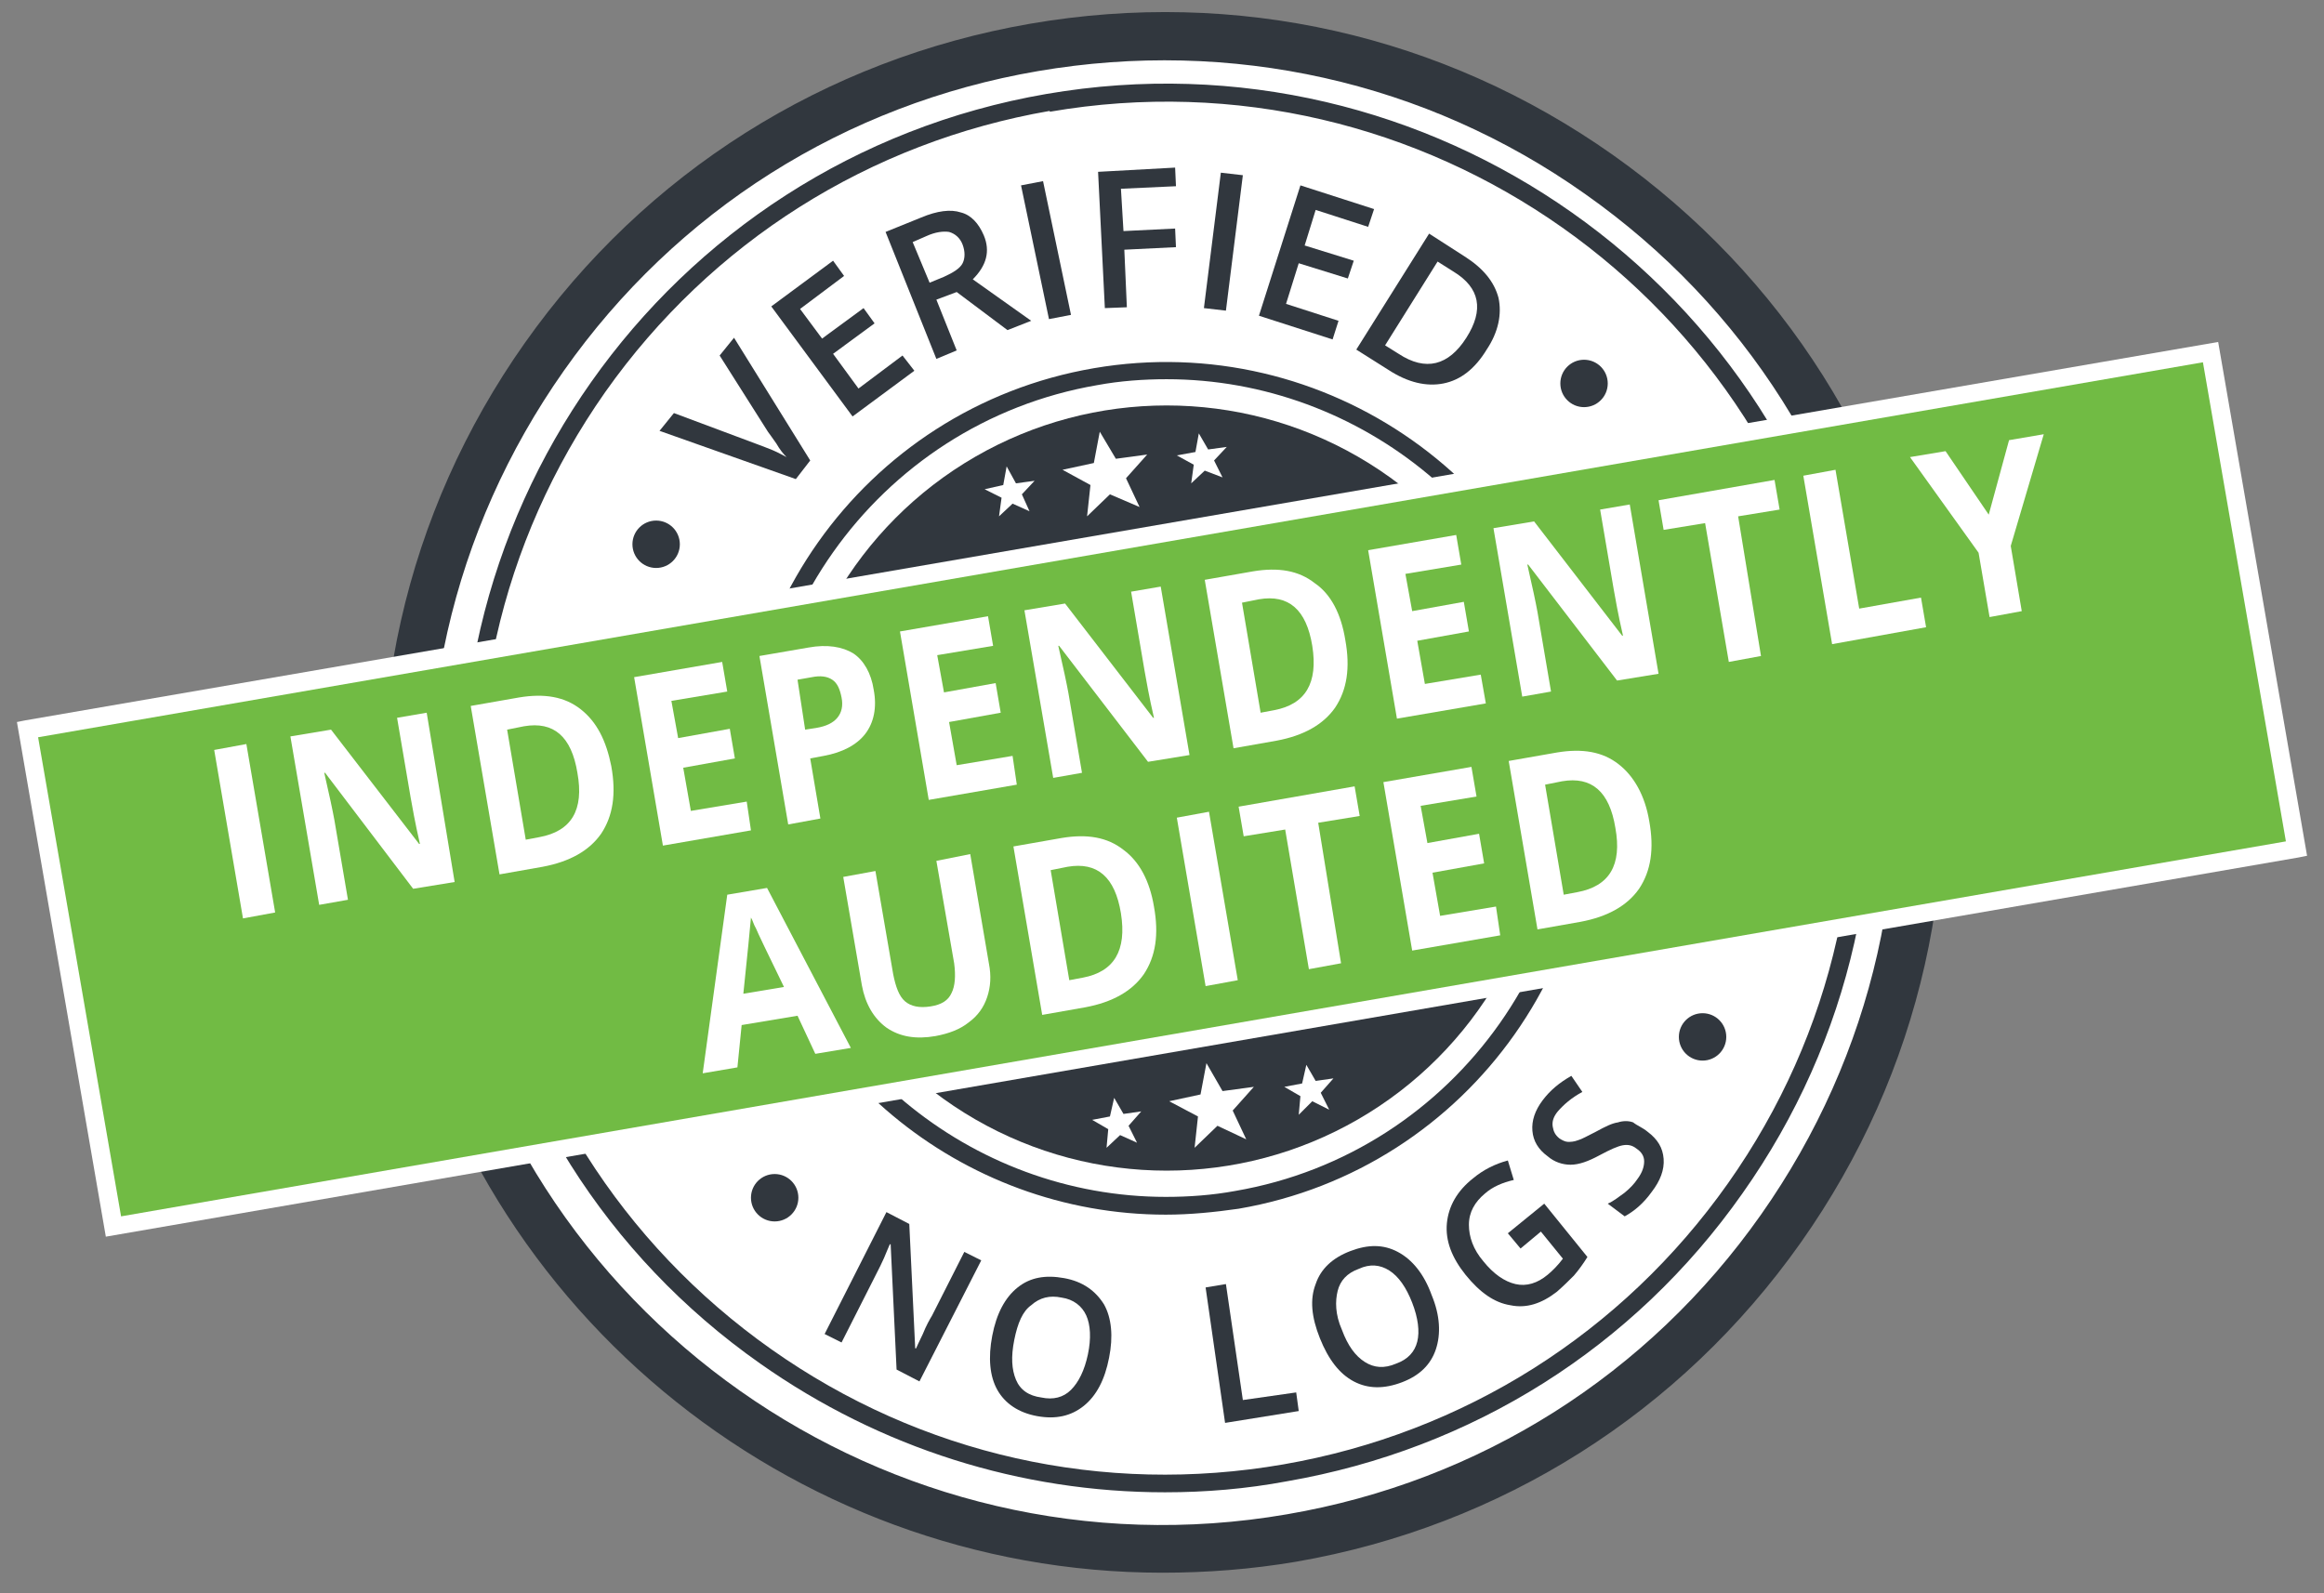
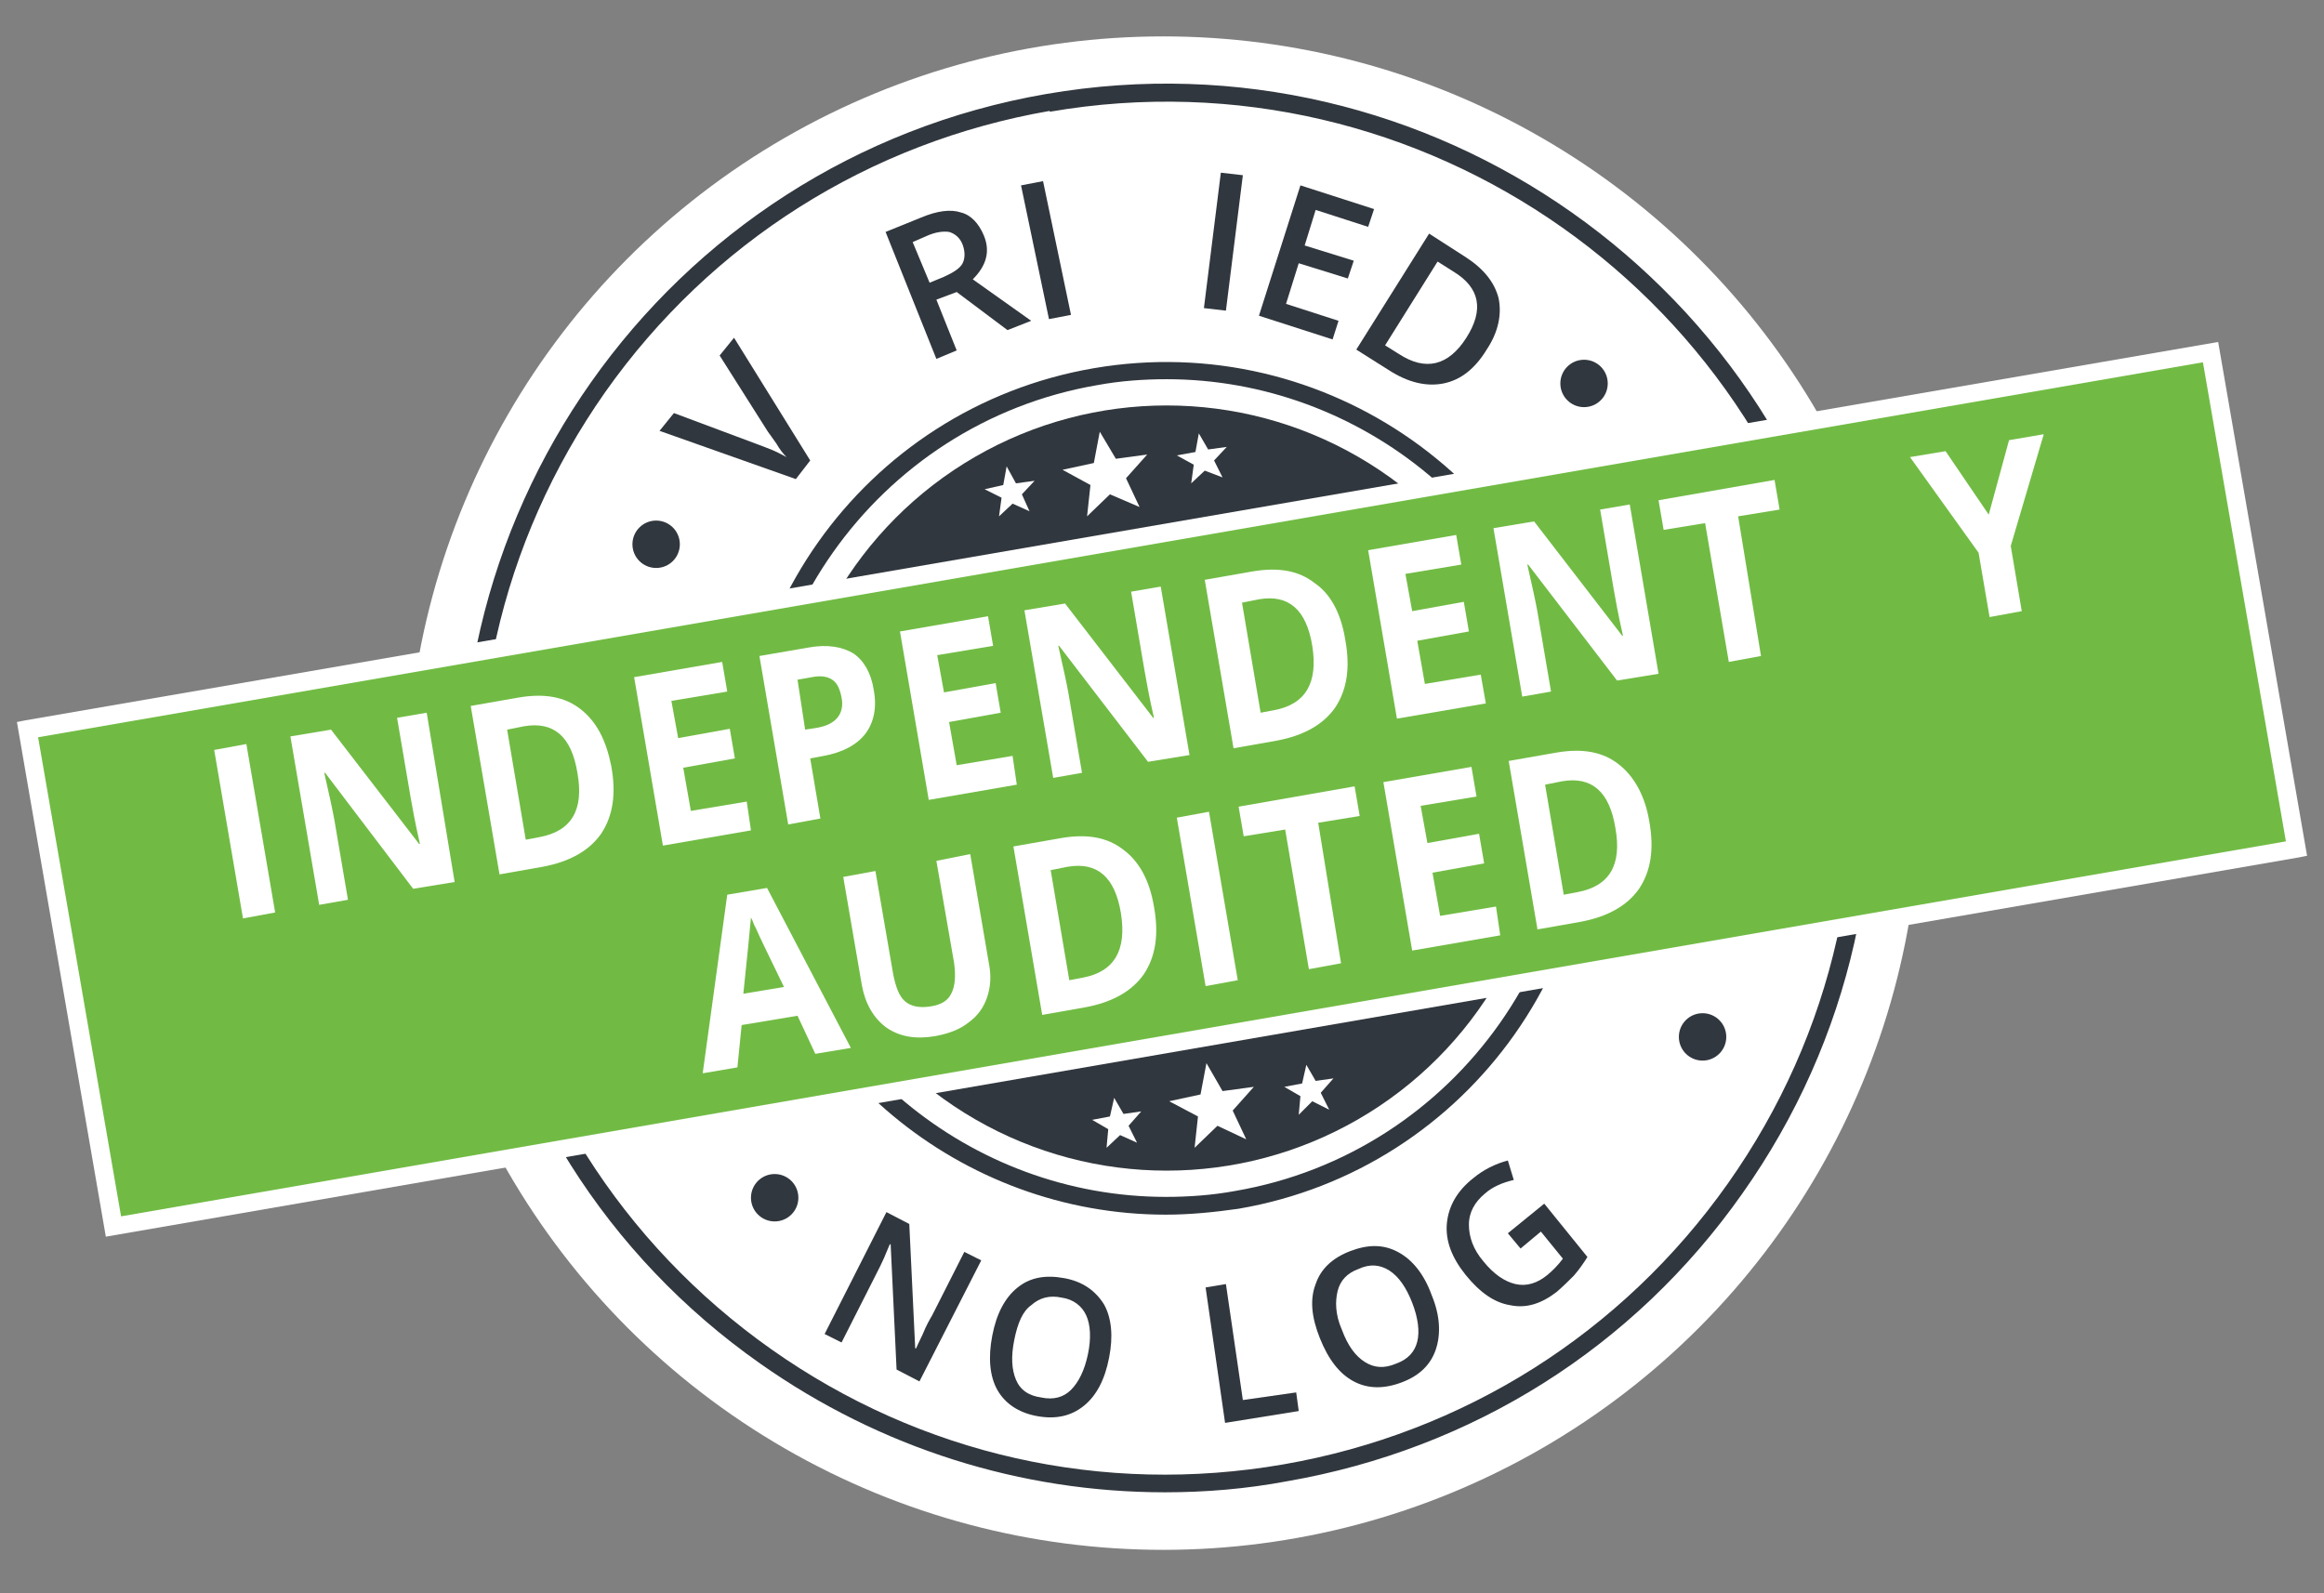
<svg xmlns="http://www.w3.org/2000/svg" version="1.1" id="Layer_1" x="0px" y="0px" viewBox="0 0 274.5 188.2" style="enable-background:new 0 0 274.5 188.2;" xml:space="preserve">
  <rect x="0" y="0" width="274.5" height="188.2" fill="#808080" stroke="none" />
  <style type="text/css">
	.st0{fill:#FFFFFF;}
	.st1{fill:#31373E;}
	.st2{fill:#71BB44;}
	.st3{enable-background:new    ;}
</style>
  <g>
    <g>
      <circle class="st0" cx="137.4" cy="93.7" r="89.4" />
-       <path class="st1" d="M137.3,185.8c-44,0-83-31.7-90.8-76.5C42.3,85.1,47.8,60.6,62,40.5C76.2,20.4,97.4,7,121.7,2.8    c24.3-4.2,48.7,1.3,68.8,15.5C210.6,32.5,224,53.7,228.2,78c4.2,24.3-1.3,48.7-15.5,68.8c-14.2,20.1-35.4,33.5-59.6,37.7    C147.8,185.4,142.5,185.8,137.3,185.8z M122.6,8.4c-22.8,3.9-42.7,16.5-56,35.4s-18.5,41.8-14.6,64.6c8.1,47,53,78.6,100,70.5    c22.8-3.9,42.7-16.5,56-35.4c13.3-18.9,18.5-41.8,14.6-64.6c-3.9-22.8-16.5-42.7-35.4-56C168.4,9.6,145.4,4.5,122.6,8.4L122.6,8.4    z" />
    </g>
    <path class="st1" d="M137.6,176.3c-17,0-33.6-5.2-47.8-15.2c-18.2-12.8-30.2-31.9-34-53.8C48,62,78.4,18.9,123.6,11.1l0,0   c45.2-7.8,88.3,22.6,96.2,67.8c3.8,21.9-1.2,44-14,62.1c-12.8,18.2-31.9,30.2-53.8,34C147.2,175.9,142.4,176.3,137.6,176.3z    M123.8,12.1l0.2,1c-21.3,3.7-40,15.5-52.5,33.2C59,64.1,54.2,85.6,57.9,106.9c3.7,21.3,15.5,40,33.2,52.5   c17.7,12.5,39.2,17.3,60.5,13.6c21.3-3.7,40-15.5,52.5-33.2c12.5-17.7,17.3-39.2,13.6-60.5C210.1,35.2,168,5.6,124,13.2L123.8,12.1   z" />
    <path class="st1" d="M137.7,143.5c-24.1,0-45.4-17.3-49.6-41.8c-4.7-27.4,13.7-53.5,41.1-58.2c27.4-4.7,53.5,13.7,58.2,41.1   c4.7,27.4-13.7,53.5-41.1,58.2C143.5,143.2,140.6,143.5,137.7,143.5z M137.8,44.8c-2.7,0-5.5,0.2-8.2,0.7   c-26.2,4.5-43.9,29.6-39.4,55.8c4.1,23.5,24.5,40.1,47.5,40.1c2.7,0,5.5-0.2,8.2-0.7c26.2-4.5,43.9-29.6,39.4-55.8   C181.3,61.4,160.8,44.8,137.8,44.8z" />
    <circle class="st1" cx="137.8" cy="93.1" r="45.2" />
    <g>
      <path class="st1" d="M85,42l1.7-2.1l9,14.5L94,56.6l-16.1-5.7l1.7-2.1l9.9,3.7c0.5,0.2,1.1,0.4,1.8,0.7c0.7,0.3,1.2,0.6,1.6,0.8    c-0.4-0.4-0.8-0.9-1.2-1.6c-0.4-0.6-0.8-1.1-1-1.4L85,42z" />
-       <path class="st1" d="M108,43.8l-7.3,5.4l-9.6-13l7.3-5.4l1.3,1.8l-5.2,3.9l2.6,3.5l4.9-3.6l1.3,1.8l-4.9,3.6l3,4.1l5.2-3.9    L108,43.8z" />
      <path class="st1" d="M110.6,35.4l2.4,6l-2.4,1l-6-15l4.2-1.7c1.9-0.8,3.5-1,4.7-0.6c1.2,0.3,2.1,1.3,2.7,2.7    c0.8,1.9,0.3,3.6-1.3,5.2l6.9,4.9L119,39l-6-4.5L110.6,35.4z M109.8,33.4l1.7-0.7c1.1-0.5,1.9-1,2.2-1.6c0.3-0.6,0.3-1.4,0-2.2    c-0.3-0.8-0.9-1.3-1.6-1.5c-0.7-0.1-1.6,0-2.7,0.5l-1.6,0.7L109.8,33.4z" />
      <path class="st1" d="M123.9,37.7l-3.3-15.8l2.6-0.5l3.3,15.8L123.9,37.7z" />
-       <path class="st1" d="M133.1,36.3l-2.6,0.1l-0.8-16.1l9.1-0.5l0.1,2.2l-6.5,0.3l0.3,5l6.1-0.3l0.1,2.2l-6.1,0.3L133.1,36.3z" />
      <path class="st1" d="M142.2,36.4l2-16l2.6,0.3l-2,16L142.2,36.4z" />
      <path class="st1" d="M157.4,40.1l-8.7-2.8l4.9-15.4l8.7,2.8l-0.7,2.1l-6.2-2l-1.3,4.2l5.8,1.8l-0.7,2.1l-5.8-1.8l-1.5,4.8l6.2,2    L157.4,40.1z" />
      <path class="st1" d="M175.6,41.3c-1.4,2.3-3.1,3.6-5.1,4c-2,0.4-4.2-0.1-6.5-1.6l-3.8-2.4l8.6-13.7l4.2,2.7c2.2,1.4,3.5,3,4,4.9    C177.4,37.1,177,39.2,175.6,41.3z M173.2,39.9c2.1-3.3,1.6-5.9-1.5-7.8l-1.9-1.2l-6.2,9.9l1.6,1C168.4,43.9,171.1,43.2,173.2,39.9    z" />
    </g>
    <g>
      <path class="st1" d="M108.6,163.2l-2.7-1.4l-0.7-14.8l-0.1,0l-0.3,0.7c-0.5,1.3-1.1,2.4-1.6,3.4l-3.8,7.5l-2-1l7.3-14.4l2.7,1.4    l0.7,14.7l0.1,0c0.1-0.2,0.3-0.7,0.8-1.7c0.4-1,0.8-1.7,1.1-2.2l3.8-7.5l2,1L108.6,163.2z" />
      <path class="st1" d="M131,160.4c-0.5,2.6-1.5,4.5-3,5.7c-1.5,1.2-3.3,1.6-5.5,1.2c-2.2-0.4-3.8-1.5-4.7-3.1    c-0.9-1.6-1.1-3.8-0.6-6.4c0.5-2.6,1.5-4.5,3-5.7c1.5-1.2,3.3-1.5,5.5-1.1c2.2,0.4,3.7,1.5,4.7,3.1    C131.3,155.7,131.5,157.9,131,160.4z M119.8,158.3c-0.4,2-0.3,3.5,0.2,4.7s1.5,1.9,3,2.1c1.4,0.3,2.6,0,3.5-0.9    c0.9-0.9,1.6-2.3,2-4.2c0.4-1.9,0.3-3.5-0.2-4.6c-0.5-1.1-1.5-1.9-2.9-2.1c-1.4-0.3-2.6,0-3.6,0.9    C120.8,154.9,120.2,156.3,119.8,158.3z" />
      <path class="st1" d="M144.7,168.1l-2.3-16l2.4-0.4l2,13.7l6.3-0.9l0.3,2.2L144.7,168.1z" />
      <path class="st1" d="M169.1,153c1,2.4,1.1,4.6,0.5,6.4c-0.6,1.8-1.9,3.1-4,3.9c-2.1,0.8-4,0.8-5.7-0.1c-1.7-0.9-3-2.6-4-5.1    c-1-2.5-1.2-4.6-0.5-6.4c0.6-1.8,2-3.1,4.1-3.9c2.1-0.8,3.9-0.8,5.6,0.1C166.8,148.8,168.2,150.5,169.1,153z M158.5,157.1    c0.7,1.9,1.6,3.1,2.7,3.8c1.1,0.7,2.3,0.8,3.7,0.2c1.4-0.5,2.2-1.4,2.5-2.6c0.3-1.2,0.1-2.8-0.6-4.6c-0.7-1.8-1.6-3.1-2.7-3.8    c-1.1-0.7-2.3-0.8-3.6-0.2c-1.4,0.5-2.2,1.4-2.5,2.6S157.7,155.3,158.5,157.1z" />
      <path class="st1" d="M178.1,145.7l4.3-3.5l5.1,6.3c-0.5,0.8-1,1.5-1.6,2.2c-0.6,0.6-1.2,1.2-2,1.9c-1.8,1.4-3.6,2-5.5,1.6    c-1.9-0.3-3.6-1.5-5.3-3.6c-1.6-2-2.4-4-2.2-6.1c0.2-2,1.2-3.8,3.1-5.3c1.2-1,2.6-1.7,4.1-2.1l0.7,2.3c-1.3,0.3-2.5,0.8-3.4,1.6    c-1.2,1-1.9,2.2-1.9,3.7c0,1.4,0.5,2.9,1.7,4.3c1.2,1.5,2.5,2.4,3.8,2.7c1.3,0.3,2.6-0.1,3.8-1.1c0.6-0.5,1.2-1.1,1.8-1.9    l-2.6-3.2l-2.4,2L178.1,145.7z" />
-       <path class="st1" d="M194.6,133.7c1.2,0.9,1.8,1.9,1.9,3.2c0.1,1.3-0.4,2.6-1.4,3.9c-1,1.4-2.1,2.3-3.2,2.9l-2-1.5    c0.7-0.3,1.3-0.8,2-1.3c0.6-0.5,1.1-1,1.5-1.6c0.6-0.8,0.8-1.5,0.8-2.1c0-0.6-0.3-1.1-0.9-1.5c-0.5-0.4-1-0.5-1.6-0.4    c-0.6,0.1-1.5,0.5-2.8,1.2c-1.3,0.7-2.4,1.1-3.4,1.1c-0.9,0-1.9-0.3-2.7-1c-1.1-0.8-1.7-1.8-1.8-3s0.3-2.4,1.2-3.6    c0.9-1.2,2-2.1,3.4-2.9l1.3,1.9c-1.3,0.7-2.2,1.5-2.9,2.3c-0.5,0.6-0.7,1.2-0.6,1.8c0.1,0.6,0.3,1,0.8,1.4c0.3,0.2,0.7,0.4,1,0.4    c0.3,0,0.7,0,1.2-0.2c0.4-0.1,1.1-0.5,2.1-1c1.1-0.6,1.9-1,2.6-1.1c0.6-0.2,1.3-0.2,1.8,0C193.4,133,194,133.2,194.6,133.7z" />
    </g>
    <g>
      <rect x="6.4" y="63.5" transform="matrix(0.985 -0.17 0.17 0.985 -13.877 24.734)" class="st2" width="261.7" height="59.5" />
      <path class="st0" d="M12.5,146.1L2,85.3l1-0.2L262,40.4l10.5,60.7l-1,0.2L12.5,146.1z M4.5,87.1l9.8,56.6L270,99.4l-9.8-56.6    L4.5,87.1z" />
    </g>
    <g class="st3">
      <path class="st0" d="M28.7,108.5l-3.4-19.9l3.8-0.7l3.4,19.9L28.7,108.5z" />
      <path class="st0" d="M53.7,104.2l-4.9,0.8L38.4,91.3l-0.1,0c0.6,2.6,1,4.5,1.2,5.6l1.6,9.4l-3.4,0.6l-3.4-19.9l4.8-0.8l10.4,13.5    l0.1,0c-0.6-2.6-0.9-4.4-1.1-5.5l-1.6-9.4l3.5-0.6L53.7,104.2z" />
      <path class="st0" d="M72.2,90.5c0.6,3.3,0.2,5.9-1.2,8c-1.4,2-3.7,3.3-6.9,3.9l-5.1,0.9l-3.4-19.9l5.7-1c3-0.5,5.4-0.1,7.3,1.4    S71.6,87.5,72.2,90.5z M68.2,91.3c-0.7-4.3-2.8-6.1-6.3-5.5l-2,0.4l2.2,13l1.6-0.3C67.5,98.2,69,95.7,68.2,91.3z" />
      <path class="st0" d="M88.7,98.1l-10.4,1.8L74.9,80l10.4-1.8l0.6,3.5l-6.6,1.1l0.8,4.4l6.1-1.1l0.6,3.5l-6.1,1.1l0.9,5.1l6.6-1.1    L88.7,98.1z" />
      <path class="st0" d="M103.2,81.5c0.4,2.1,0,3.9-1,5.2c-1,1.3-2.7,2.2-4.9,2.6l-1.6,0.3l1.2,7.1l-3.8,0.7l-3.4-19.9l5.8-1    c2.2-0.4,4-0.1,5.3,0.7C102,78,102.9,79.5,103.2,81.5z M95.1,86.2l1.3-0.2c1.2-0.2,2-0.6,2.5-1.2c0.5-0.6,0.7-1.4,0.5-2.4    c-0.2-1-0.5-1.7-1.1-2.1c-0.6-0.4-1.4-0.5-2.4-0.3l-1.7,0.3L95.1,86.2z" />
      <path class="st0" d="M120.1,92.7l-10.4,1.8l-3.4-19.9l10.4-1.8l0.6,3.5l-6.6,1.1l0.8,4.4l6.1-1.1l0.6,3.5l-6.1,1.1l0.9,5.1    l6.6-1.1L120.1,92.7z" />
      <path class="st0" d="M140.5,89.2l-4.9,0.8l-10.5-13.7l-0.1,0c0.6,2.6,1,4.5,1.2,5.6l1.6,9.4l-3.4,0.6L121,72.1l4.8-0.8l10.4,13.5    l0.1,0c-0.6-2.6-0.9-4.4-1.1-5.5l-1.6-9.4l3.5-0.6L140.5,89.2z" />
      <path class="st0" d="M158.9,75.6c0.6,3.3,0.2,5.9-1.2,8c-1.4,2-3.7,3.3-6.9,3.9l-5.1,0.9l-3.4-19.9l5.7-1c3-0.5,5.4-0.1,7.3,1.4    C157.2,70.2,158.4,72.5,158.9,75.6z M155,76.3c-0.7-4.3-2.8-6.1-6.3-5.5l-2,0.4l2.2,13l1.6-0.3C154.2,83.2,155.7,80.7,155,76.3z" />
      <path class="st0" d="M175.5,83.1L165,84.9L161.6,65l10.4-1.8l0.6,3.5l-6.6,1.1l0.8,4.4l6.1-1.1l0.6,3.5l-6.1,1.1l0.9,5.1l6.6-1.1    L175.5,83.1z" />
      <path class="st0" d="M195.9,79.6l-4.9,0.8l-10.5-13.7l-0.1,0c0.6,2.6,1,4.5,1.2,5.6l1.6,9.4l-3.4,0.6l-3.4-19.9l4.8-0.8l10.4,13.5    l0.1,0c-0.6-2.6-0.9-4.4-1.1-5.5l-1.6-9.4l3.5-0.6L195.9,79.6z" />
      <path class="st0" d="M208,77.5l-3.8,0.7l-2.8-16.4l-4.9,0.8l-0.6-3.5l13.7-2.4l0.6,3.5l-4.9,0.8L208,77.5z" />
-       <path class="st0" d="M216.4,76.1l-3.4-19.9l3.8-0.7l2.8,16.4l7.3-1.3l0.6,3.5L216.4,76.1z" />
      <path class="st0" d="M234.9,60.8l2.4-8.8l4.1-0.7l-3.9,13.2l1.3,7.7l-3.8,0.7l-1.3-7.6L225.6,54l4.2-0.7L234.9,60.8z" />
    </g>
    <g class="st3">
      <path class="st0" d="M96.3,124.5l-2.1-4.5l-6.6,1.1l-0.5,5l-4.1,0.7l2.9-21.1l4.7-0.8l9.9,18.9L96.3,124.5z M92.6,116.6    c-2-4.1-3.1-6.4-3.3-6.9c-0.3-0.5-0.4-1-0.6-1.3c-0.1,1.2-0.4,4.2-0.9,9L92.6,116.6z" />
      <path class="st0" d="M114.6,100.9l2.2,12.9c0.3,1.5,0.2,2.8-0.2,4c-0.4,1.2-1.1,2.2-2.2,3c-1,0.8-2.3,1.3-3.9,1.6    c-2.3,0.4-4.2,0.1-5.8-1c-1.5-1.1-2.5-2.8-2.9-5l-2.2-12.8l3.8-0.7l2.1,12.2c0.3,1.5,0.7,2.6,1.4,3.2c0.7,0.6,1.7,0.8,3,0.6    c1.3-0.2,2.1-0.7,2.5-1.6c0.4-0.8,0.5-2,0.3-3.5l-2.1-12.1L114.6,100.9z" />
      <path class="st0" d="M136.3,107.1c0.6,3.3,0.2,5.9-1.2,8c-1.4,2-3.7,3.3-6.9,3.9l-5.1,0.9l-3.4-19.9l5.7-1c3-0.5,5.4-0.1,7.3,1.4    C134.6,101.8,135.8,104.1,136.3,107.1z M132.4,107.9c-0.7-4.3-2.8-6.1-6.3-5.5l-2,0.4l2.2,13l1.6-0.3    C131.6,114.8,133.1,112.3,132.4,107.9z" />
      <path class="st0" d="M142.4,116.5L139,96.6l3.8-0.7l3.4,19.9L142.4,116.5z" />
      <path class="st0" d="M158.4,113.8l-3.8,0.7L151.8,98l-4.9,0.8l-0.6-3.5l13.7-2.4l0.6,3.5l-4.9,0.8L158.4,113.8z" />
      <path class="st0" d="M177.2,110.5l-10.4,1.8l-3.4-19.9l10.4-1.8l0.6,3.5l-6.6,1.1l0.8,4.4l6.1-1.1l0.6,3.5l-6.1,1.1l0.9,5.1    l6.6-1.1L177.2,110.5z" />
      <path class="st0" d="M194.8,97c0.6,3.3,0.2,5.9-1.2,8c-1.4,2-3.7,3.3-6.9,3.9l-5.1,0.9l-3.4-19.9l5.7-1c3-0.5,5.4-0.1,7.3,1.4    C193,91.7,194.3,94,194.8,97z M190.8,97.8c-0.7-4.3-2.8-6.1-6.3-5.5l-2,0.4l2.2,13l1.6-0.3C190.1,104.7,191.6,102.2,190.8,97.8z" />
    </g>
    <circle class="st1" cx="77.5" cy="64.3" r="2.8" />
    <circle class="st1" cx="187.1" cy="45.3" r="2.8" />
    <circle class="st1" cx="91.5" cy="141.5" r="2.8" />
    <circle class="st1" cx="201.1" cy="122.5" r="2.8" />
    <g>
      <g>
        <polygon class="st0" points="119.6,59.5 121.6,60.4 120.7,58.4 122.2,56.8 120,57.1 118.9,55.1 118.5,57.3 116.3,57.8      118.3,58.8 118,61    " />
      </g>
      <g>
        <polygon class="st0" points="131.1,58.4 134.6,59.9 133,56.5 135.5,53.7 131.8,54.2 129.9,51 129.2,54.7 125.5,55.5 128.8,57.3      128.4,61    " />
      </g>
      <g>
        <polygon class="st0" points="142.3,55.6 144.4,56.4 143.4,54.4 144.9,52.8 142.7,53.1 141.6,51.2 141.2,53.4 139,53.8 141,54.9      140.7,57.1    " />
      </g>
    </g>
    <g>
      <g>
        <polygon class="st0" points="132.3,134.1 134.3,135 133.3,133 134.8,131.3 132.7,131.6 131.6,129.7 131.1,131.9 129,132.3      130.9,133.4 130.7,135.6    " />
      </g>
      <g>
        <polygon class="st0" points="143.8,133 147.2,134.6 145.6,131.2 148.1,128.4 144.4,128.9 142.5,125.6 141.8,129.3 138.1,130.1      141.5,131.9 141.1,135.6    " />
      </g>
      <g>
        <polygon class="st0" points="155,130.1 157,131.1 156,129.1 157.5,127.4 155.4,127.7 154.3,125.8 153.8,128 151.7,128.4      153.6,129.5 153.4,131.7    " />
      </g>
    </g>
  </g>
</svg>